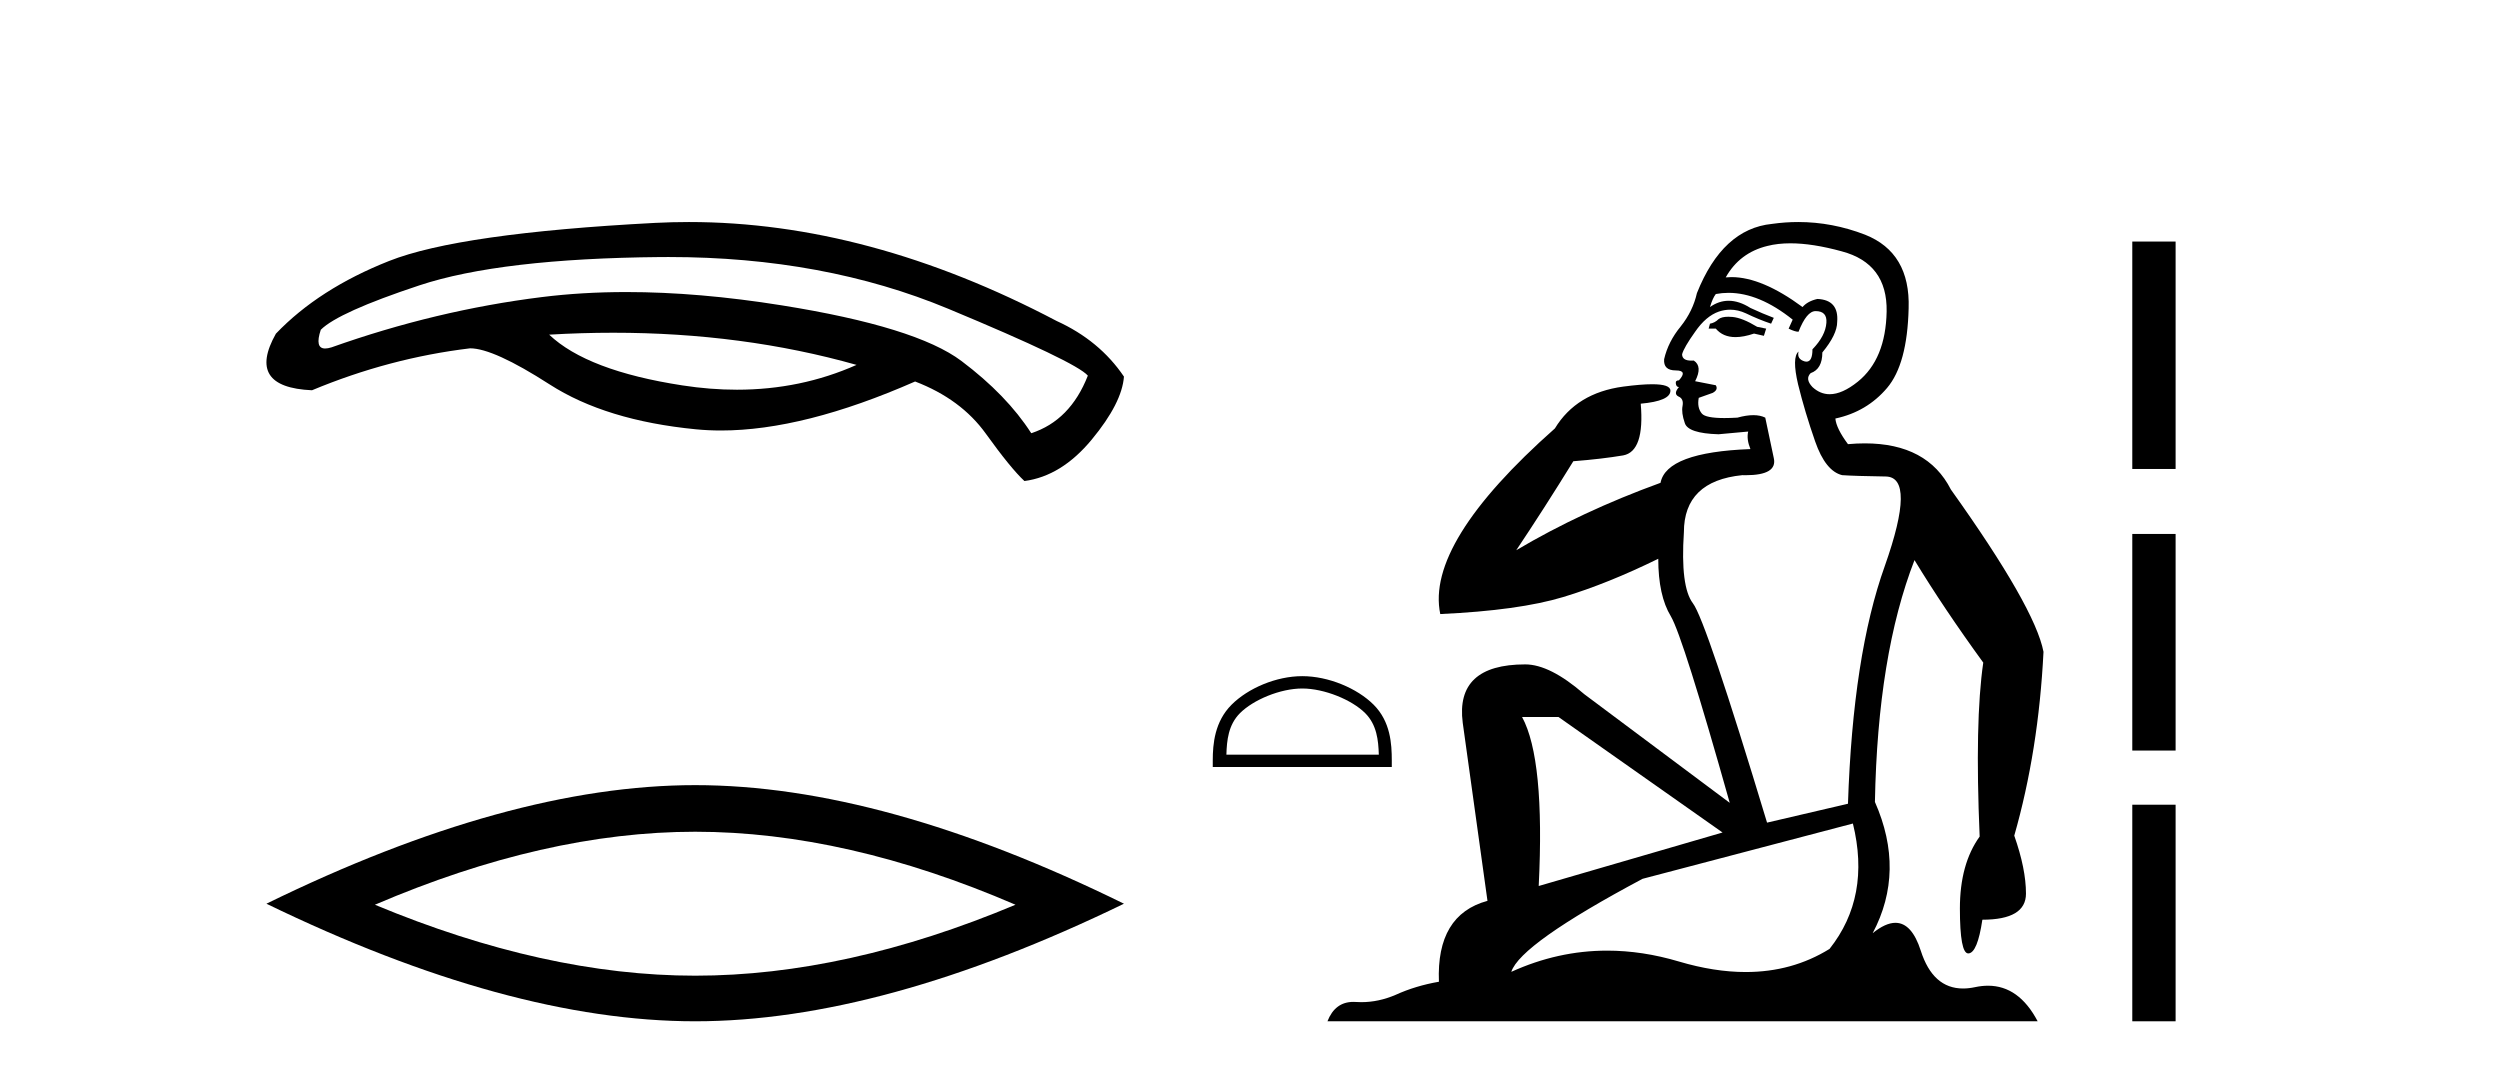
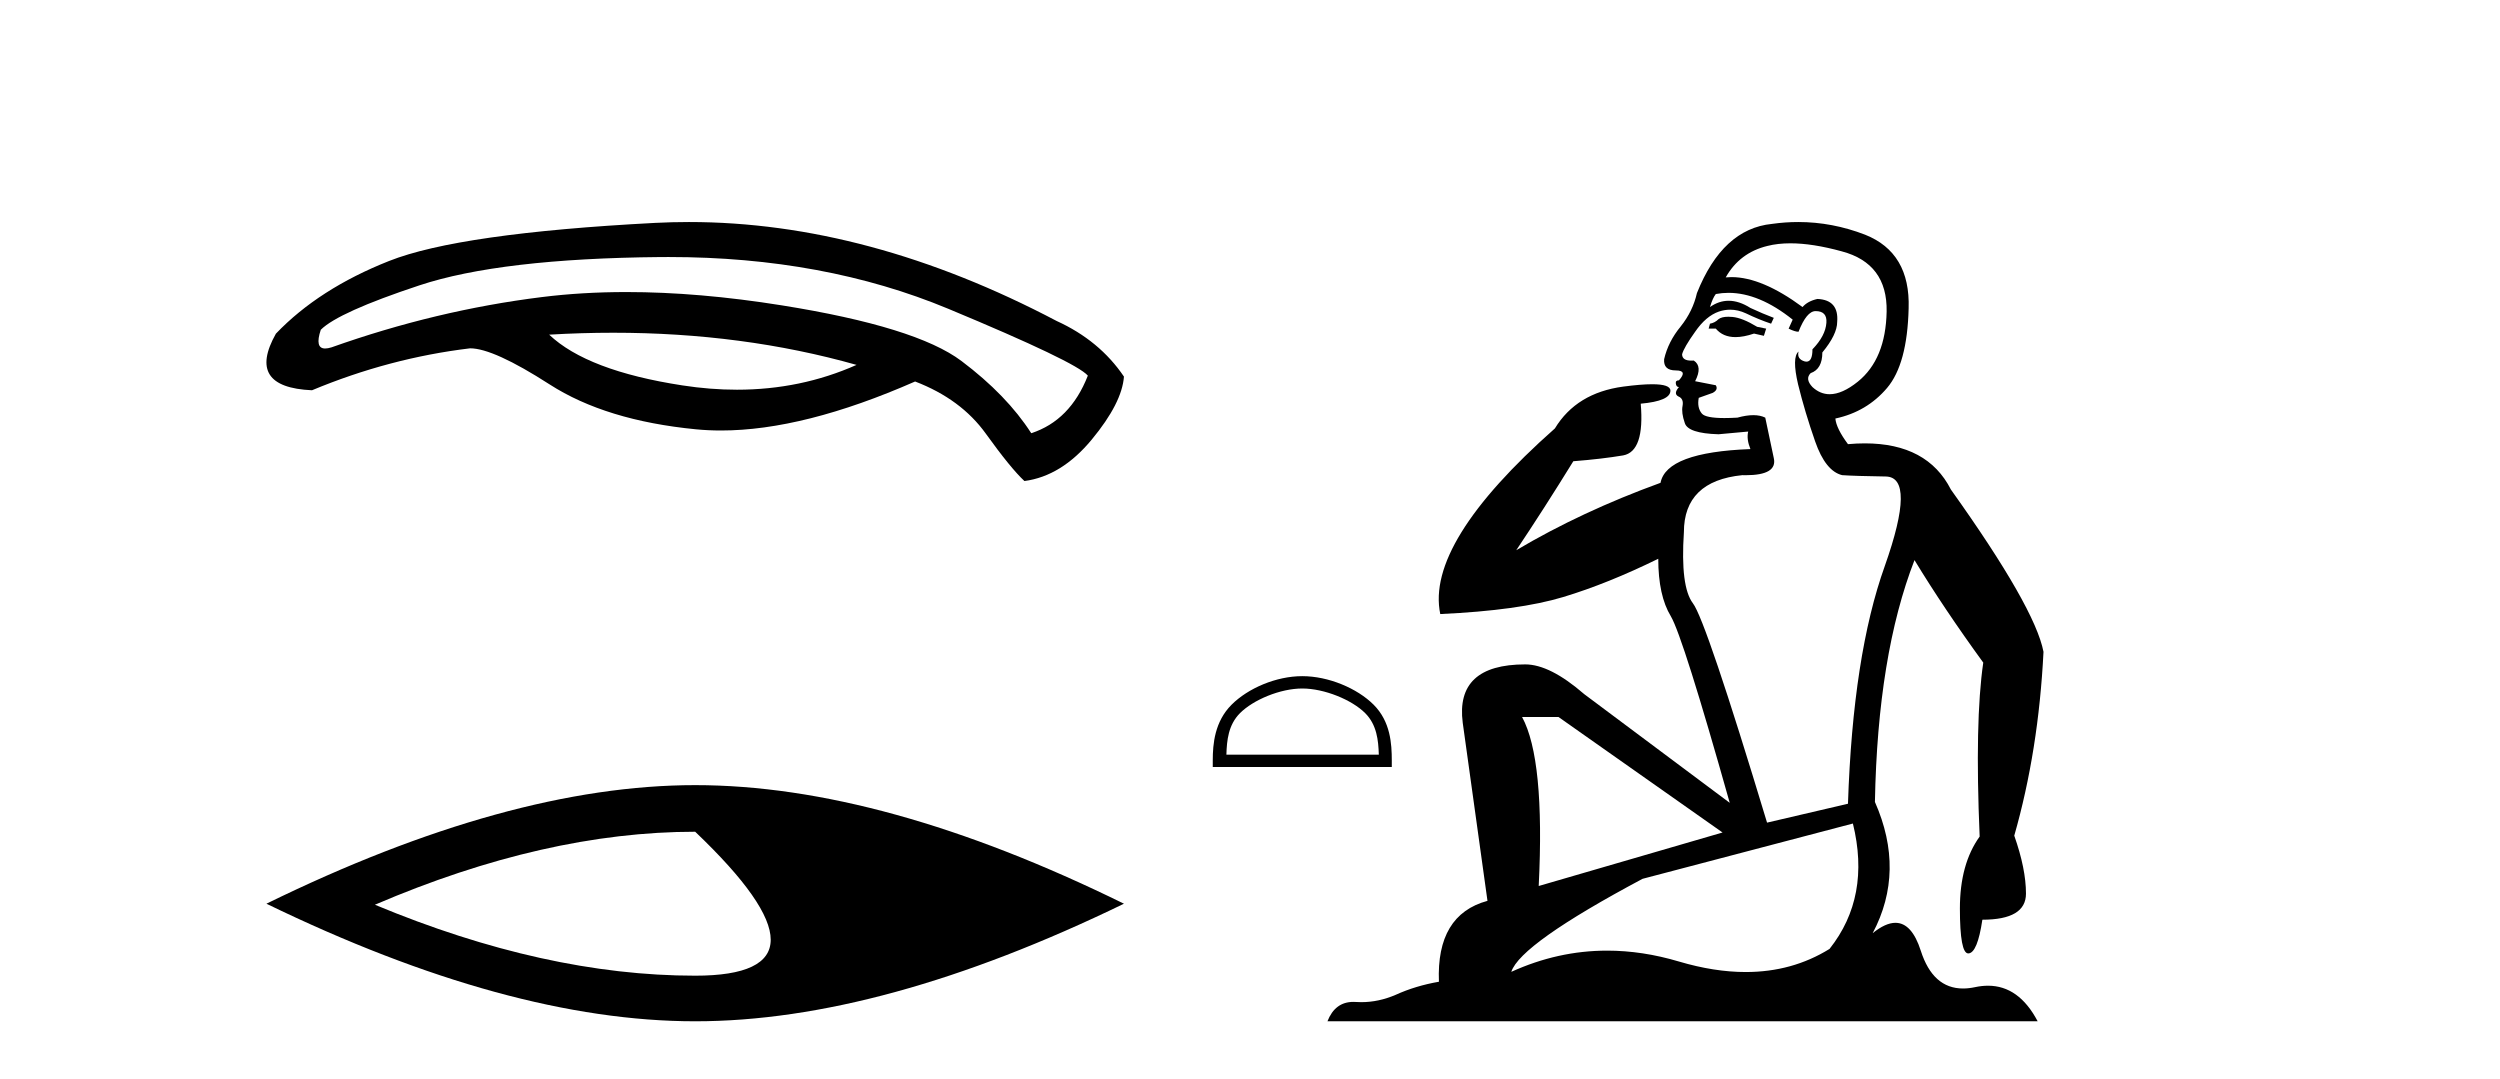
<svg xmlns="http://www.w3.org/2000/svg" width="95.0" height="41.0">
  <path d="M 23.304 12.644 Q 28.226 12.644 32.549 13.866 Q 30.429 14.809 28.004 14.809 Q 26.993 14.809 25.93 14.645 Q 22.314 14.089 20.868 12.717 Q 22.104 12.644 23.304 12.644 ZM 25.42 9.767 Q 31.307 9.767 36.035 11.734 Q 40.893 13.755 41.338 14.274 Q 40.671 15.98 39.187 16.462 Q 38.26 15.016 36.536 13.718 Q 34.811 12.42 29.712 11.604 Q 26.552 11.098 23.805 11.098 Q 22.12 11.098 20.59 11.289 Q 16.566 11.79 12.598 13.199 Q 12.457 13.243 12.356 13.243 Q 11.953 13.243 12.19 12.531 Q 12.858 11.864 15.936 10.844 Q 19.014 9.824 25.095 9.768 Q 25.258 9.767 25.42 9.767 ZM 26.179 8.437 Q 25.534 8.437 24.891 8.47 Q 17.456 8.86 14.786 9.917 Q 12.116 10.974 10.484 12.68 Q 9.335 14.719 11.856 14.83 Q 14.786 13.607 17.864 13.236 Q 18.754 13.236 20.886 14.608 Q 23.019 15.98 26.449 16.314 Q 26.91 16.359 27.397 16.359 Q 30.537 16.359 34.774 14.497 Q 36.517 15.164 37.463 16.481 Q 38.409 17.797 38.928 18.279 Q 40.337 18.094 41.487 16.703 Q 42.636 15.313 42.71 14.311 Q 41.783 12.939 40.152 12.197 Q 33.003 8.437 26.179 8.437 Z" style="fill:#000000;stroke:none" />
-   <path d="M 26.417 31.606 Q 32.157 31.606 38.589 34.38 Q 32.157 37.076 26.417 37.076 Q 20.717 37.076 14.246 34.38 Q 20.717 31.606 26.417 31.606 ZM 26.417 29.835 Q 19.33 29.835 10.124 34.341 Q 19.33 38.809 26.417 38.809 Q 33.505 38.809 42.71 34.341 Q 33.543 29.835 26.417 29.835 Z" style="fill:#000000;stroke:none" />
+   <path d="M 26.417 31.606 Q 32.157 37.076 26.417 37.076 Q 20.717 37.076 14.246 34.38 Q 20.717 31.606 26.417 31.606 ZM 26.417 29.835 Q 19.33 29.835 10.124 34.341 Q 19.33 38.809 26.417 38.809 Q 33.505 38.809 42.71 34.341 Q 33.543 29.835 26.417 29.835 Z" style="fill:#000000;stroke:none" />
  <path d="M 49.486 26.163 C 50.323 26.163 51.37 26.592 51.877 27.099 C 52.32 27.543 52.378 28.13 52.395 28.677 L 46.603 28.677 C 46.619 28.13 46.677 27.543 47.12 27.099 C 47.627 26.592 48.65 26.163 49.486 26.163 ZM 49.486 25.694 C 48.494 25.694 47.426 26.153 46.8 26.779 C 46.158 27.421 46.085 28.266 46.085 28.898 L 46.085 29.145 L 52.888 29.145 L 52.888 28.898 C 52.888 28.266 52.84 27.421 52.198 26.779 C 51.572 26.153 50.479 25.694 49.486 25.694 Z" style="fill:#000000;stroke:none" />
  <path d="M 65.677 12.036 Q 65.423 12.036 65.303 12.129 Q 65.167 12.266 64.979 12.3 L 64.928 12.488 L 65.201 12.488 Q 65.471 12.81 65.949 12.81 Q 66.257 12.81 66.653 12.676 L 67.028 12.761 L 67.114 12.488 L 66.772 12.419 Q 66.209 12.078 65.833 12.044 Q 65.749 12.036 65.677 12.036 ZM 68.036 9.246 Q 68.875 9.246 69.983 9.55 Q 71.726 10.011 71.692 11.839 Q 71.657 13.649 70.598 14.503 Q 70.005 14.98 69.527 14.98 Q 69.167 14.98 68.873 14.708 Q 68.583 14.401 68.805 14.179 Q 69.249 14.025 69.249 13.393 Q 69.813 12.71 69.813 12.232 Q 69.881 11.395 69.061 11.36 Q 68.685 11.446 68.497 11.668 Q 66.954 10.53 65.795 10.53 Q 65.684 10.53 65.577 10.541 L 65.577 10.541 Q 66.106 9.601 67.165 9.345 Q 67.556 9.246 68.036 9.246 ZM 65.682 11.128 Q 66.849 11.128 68.122 12.146 L 67.968 12.488 Q 68.207 12.607 68.344 12.607 Q 68.651 11.822 68.993 11.822 Q 69.437 11.822 69.403 12.266 Q 69.369 12.761 68.873 13.274 Q 68.873 13.743 68.645 13.743 Q 68.616 13.743 68.583 13.735 Q 68.275 13.649 68.344 13.359 L 68.344 13.359 Q 68.087 13.581 68.327 14.606 Q 68.583 15.648 68.976 16.775 Q 69.369 17.902 70.001 18.056 Q 70.496 18.09 71.657 18.107 Q 72.819 18.124 71.623 21.506 Q 70.41 24.888 70.223 30.542 L 67.148 31.26 Q 64.825 23.573 64.33 22.924 Q 63.851 22.292 63.988 20.225 Q 63.988 18.278 66.209 18.056 Q 66.273 18.058 66.334 18.058 Q 67.551 18.058 67.404 17.407 Q 67.268 16.741 67.08 15.87 Q 66.892 15.776 66.627 15.776 Q 66.362 15.776 66.021 15.87 Q 65.747 15.886 65.528 15.886 Q 64.815 15.886 64.671 15.716 Q 64.483 15.494 64.552 15.118 L 65.081 14.93 Q 65.303 14.811 65.201 14.64 L 64.415 14.486 Q 64.705 13.923 64.364 13.701 Q 64.315 13.704 64.271 13.704 Q 63.92 13.704 63.92 13.461 Q 63.988 13.205 64.415 12.607 Q 64.825 12.01 65.32 11.839 Q 65.534 11.768 65.747 11.768 Q 66.046 11.768 66.345 11.907 Q 66.841 12.146 67.302 12.3 L 67.404 12.078 Q 66.994 11.924 66.516 11.702 Q 66.084 11.429 65.688 11.429 Q 65.317 11.429 64.979 11.668 Q 65.081 11.326 65.201 11.173 Q 65.439 11.128 65.682 11.128 ZM 59.223 27.246 L 65.457 31.635 L 58.471 33.668 Q 58.71 28.851 57.839 27.246 ZM 70.41 31.294 Q 71.094 34.078 69.522 36.059 Q 68.104 36.937 66.339 36.937 Q 65.149 36.937 63.8 36.538 Q 62.41 36.124 61.071 36.124 Q 59.201 36.124 57.429 36.93 Q 57.771 35.871 62.417 33.395 L 70.41 31.294 ZM 68.335 8.437 Q 67.839 8.437 67.336 8.508 Q 65.457 8.696 64.483 11.138 Q 64.33 11.822 63.869 12.402 Q 63.39 12.983 63.237 13.649 Q 63.202 14.076 63.681 14.076 Q 64.142 14.076 63.8 14.452 Q 63.664 14.452 63.681 14.572 Q 63.698 14.708 63.8 14.708 Q 63.578 14.965 63.783 15.067 Q 63.988 15.152 63.937 15.426 Q 63.886 15.682 64.022 16.075 Q 64.142 16.468 65.303 16.502 L 66.431 16.399 L 66.431 16.399 Q 66.362 16.69 66.516 17.065 Q 63.322 17.185 63.1 18.347 Q 60.094 19.44 57.617 20.909 Q 58.659 19.354 59.786 17.527 Q 60.879 17.441 61.682 17.305 Q 62.502 17.151 62.348 15.34 Q 63.476 15.238 63.476 14.845 Q 63.476 14.601 62.783 14.601 Q 62.361 14.601 61.682 14.691 Q 59.906 14.93 59.086 16.28 Q 54.167 20.635 54.73 23.334 Q 57.719 23.197 59.41 22.685 Q 61.101 22.173 63.014 21.233 Q 63.014 22.634 63.493 23.42 Q 63.954 24.205 65.73 30.508 L 60.196 26.374 Q 58.898 25.247 57.959 25.247 Q 55.294 25.247 55.584 27.468 L 56.524 34.232 Q 54.577 34.761 54.679 37.306 Q 53.791 37.46 53.039 37.802 Q 52.39 38.082 51.728 38.082 Q 51.624 38.082 51.519 38.075 Q 51.472 38.072 51.427 38.072 Q 50.732 38.072 50.443 38.809 L 77.431 38.809 Q 76.719 37.457 75.545 37.457 Q 75.31 37.457 75.056 37.511 Q 74.814 37.563 74.596 37.563 Q 73.449 37.563 72.99 36.128 Q 72.65 35.067 72.027 35.067 Q 71.647 35.067 71.162 35.461 Q 72.409 33.104 71.247 30.474 Q 71.35 24.888 72.751 21.284 Q 73.861 23.112 75.364 25.179 Q 75.039 27.399 75.227 31.789 Q 74.476 32.831 74.476 34.522 Q 74.476 36.23 74.794 36.23 Q 74.797 36.23 74.8 36.23 Q 75.142 36.213 75.33 34.949 Q 76.987 34.949 76.987 33.958 Q 76.987 33.019 76.542 31.755 Q 77.465 28.527 77.653 24.769 Q 77.328 23.078 74.134 18.603 Q 73.242 16.848 70.863 16.848 Q 70.555 16.848 70.223 16.878 Q 69.778 16.28 69.744 15.904 Q 70.94 15.648 71.709 14.742 Q 72.477 13.837 72.528 11.719 Q 72.597 9.601 70.872 8.918 Q 69.626 8.437 68.335 8.437 Z" style="fill:#000000;stroke:none" />
-   <path d="M 81.027 9.179 L 81.027 17.821 L 82.673 17.821 L 82.673 9.179 L 81.027 9.179 M 81.027 20.29 L 81.027 28.521 L 82.673 28.521 L 82.673 20.29 L 81.027 20.29 M 81.027 30.579 L 81.027 38.809 L 82.673 38.809 L 82.673 30.579 L 81.027 30.579 Z" style="fill:#000000;stroke:none" />
</svg>